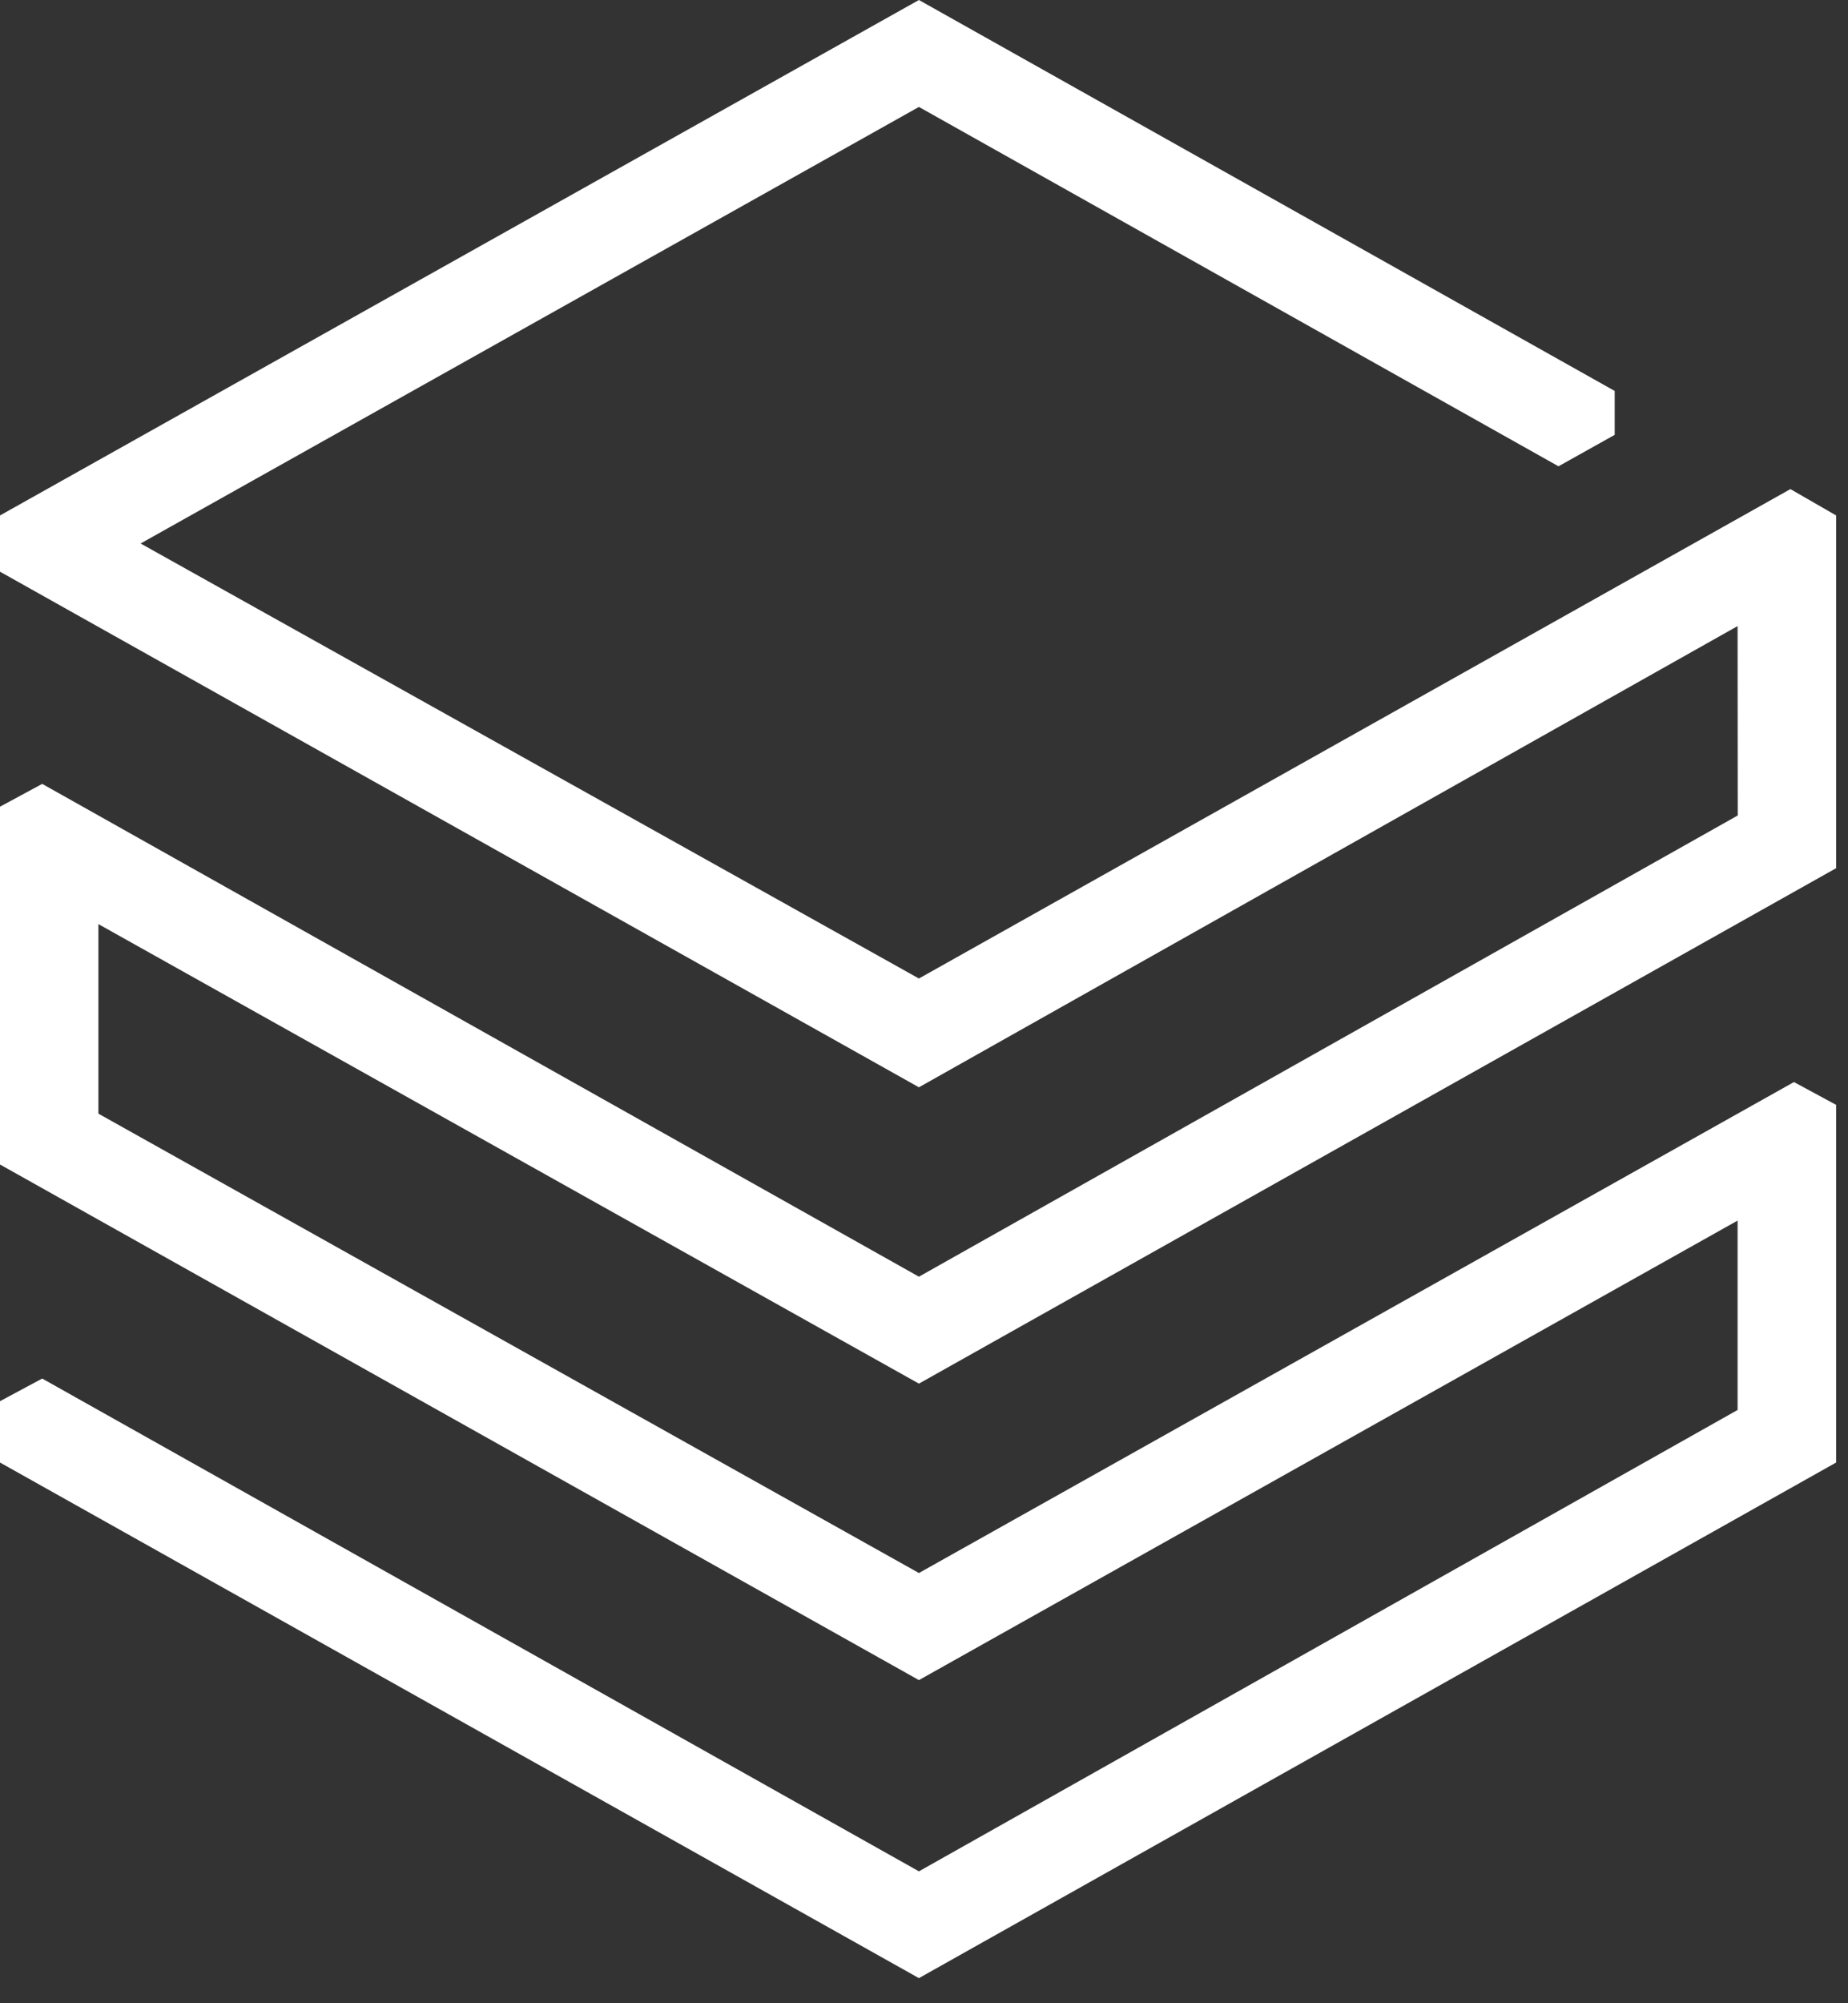
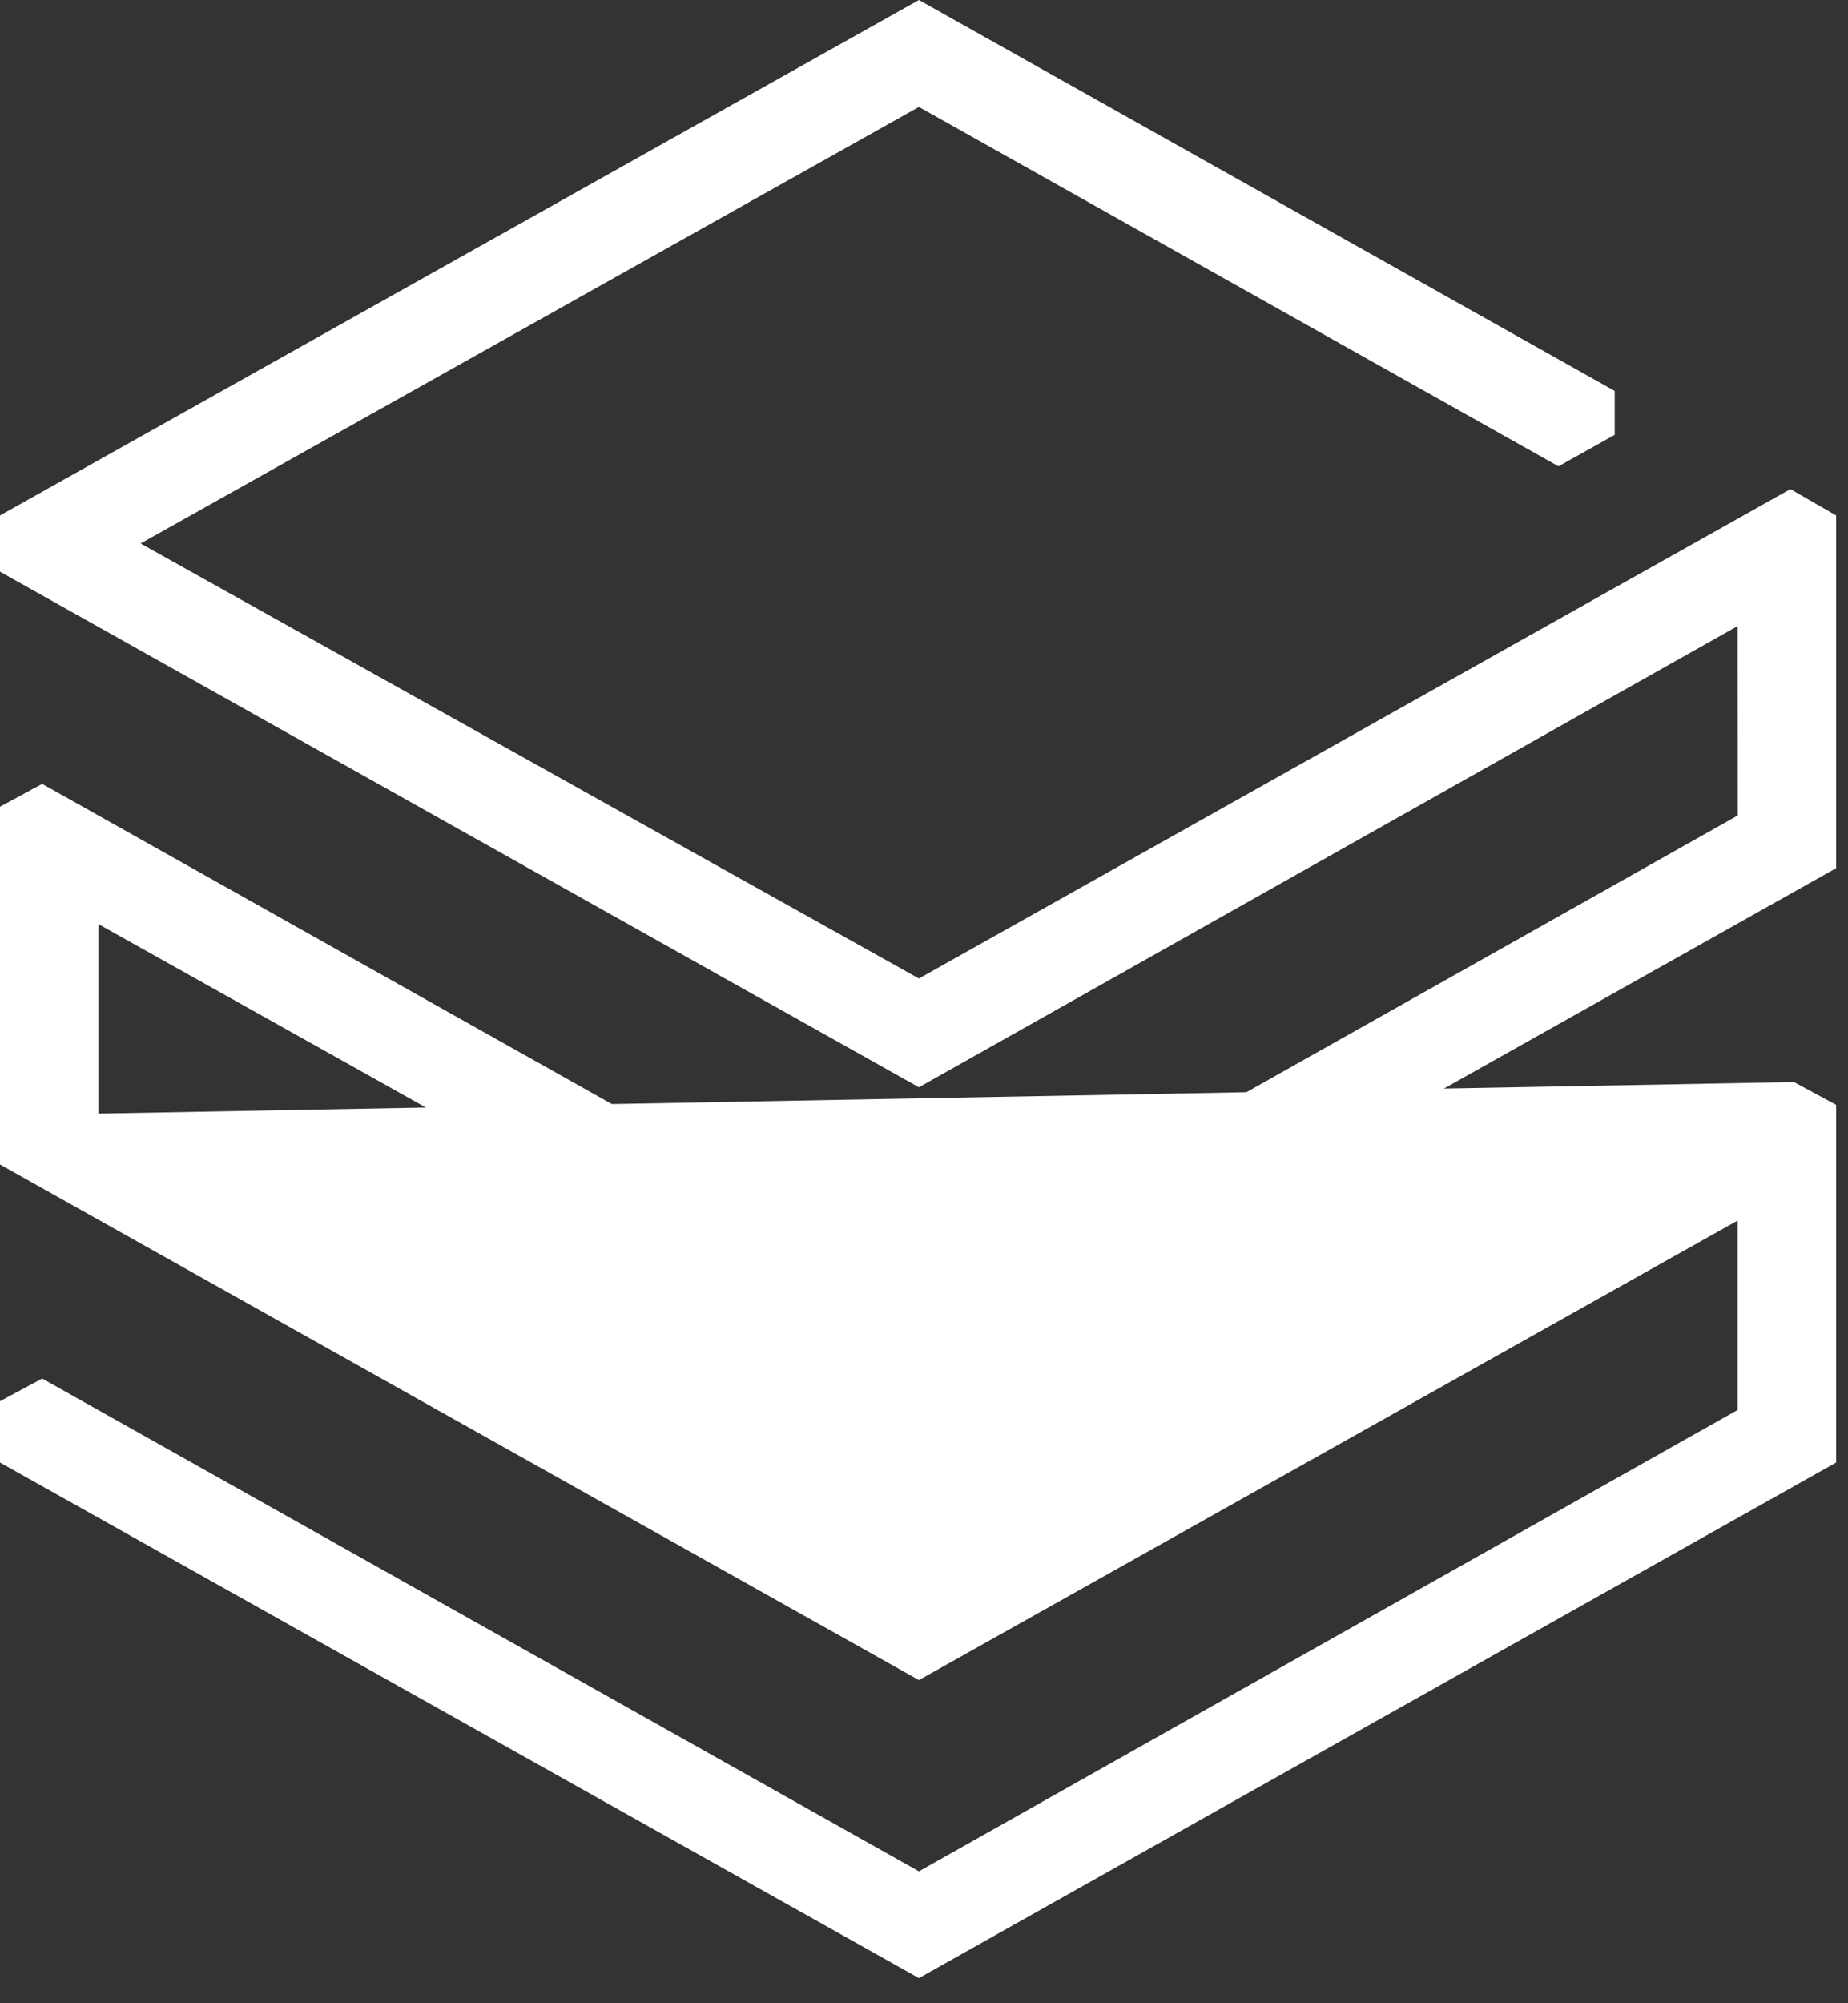
<svg xmlns="http://www.w3.org/2000/svg" width="12" height="13" viewBox="0 0 12 13" fill="none">
  <rect x="0" y="0" width="12" height="13" fill="#333333" stroke="none" />
-   <path d="M11.284 5.292L5.967 8.285L0.274 5.087L0 5.235V7.557L5.967 10.903L11.283 7.921V9.15L5.967 12.144L0.274 8.946L0 9.093V9.491L5.967 12.837L11.923 9.491V7.17L11.649 7.022L5.967 10.208L0.639 7.227V5.997L5.967 8.979L11.923 5.634V3.345L11.626 3.174L5.967 6.35L0.913 3.527L5.967 0.694L10.12 3.026L10.485 2.822V2.537L5.967 0L0 3.345V3.71L5.967 7.056L11.283 4.063L11.284 5.292Z" fill="white" />
+   <path d="M11.284 5.292L5.967 8.285L0.274 5.087L0 5.235V7.557L5.967 10.903L11.283 7.921V9.15L5.967 12.144L0.274 8.946L0 9.093V9.491L5.967 12.837L11.923 9.491V7.17L11.649 7.022L0.639 7.227V5.997L5.967 8.979L11.923 5.634V3.345L11.626 3.174L5.967 6.35L0.913 3.527L5.967 0.694L10.12 3.026L10.485 2.822V2.537L5.967 0L0 3.345V3.71L5.967 7.056L11.283 4.063L11.284 5.292Z" fill="white" />
</svg>